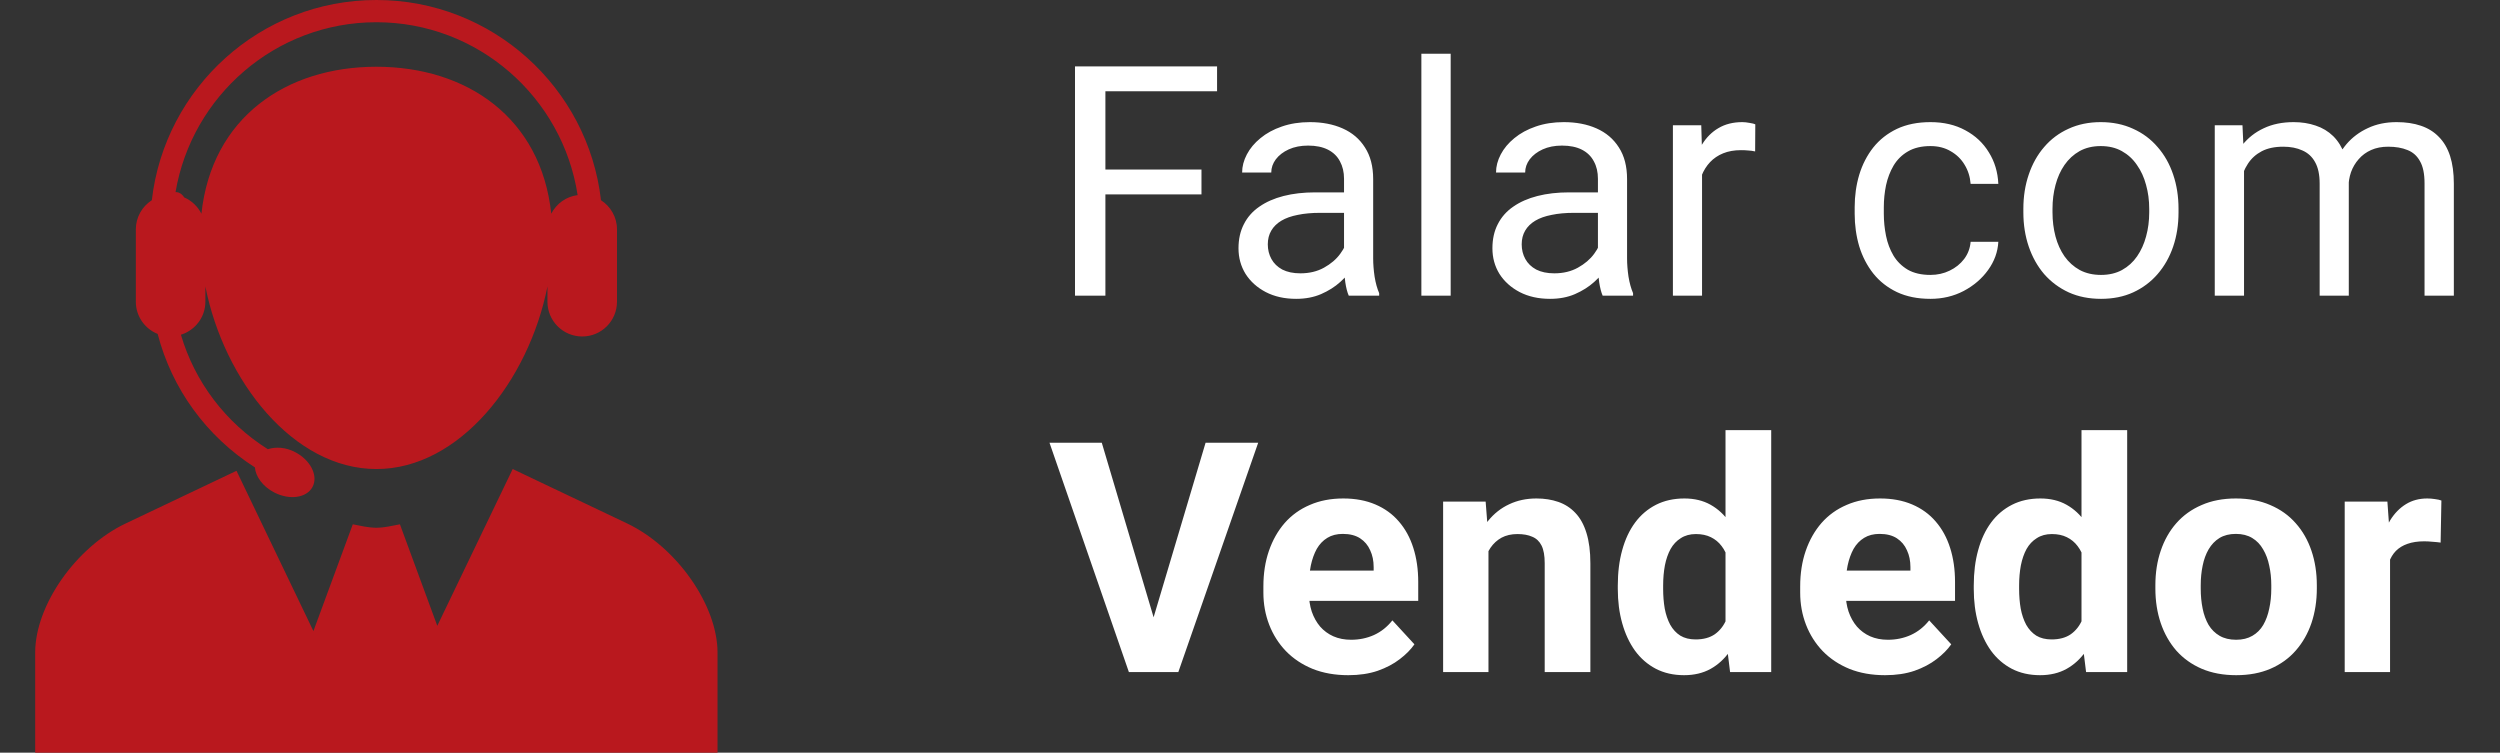
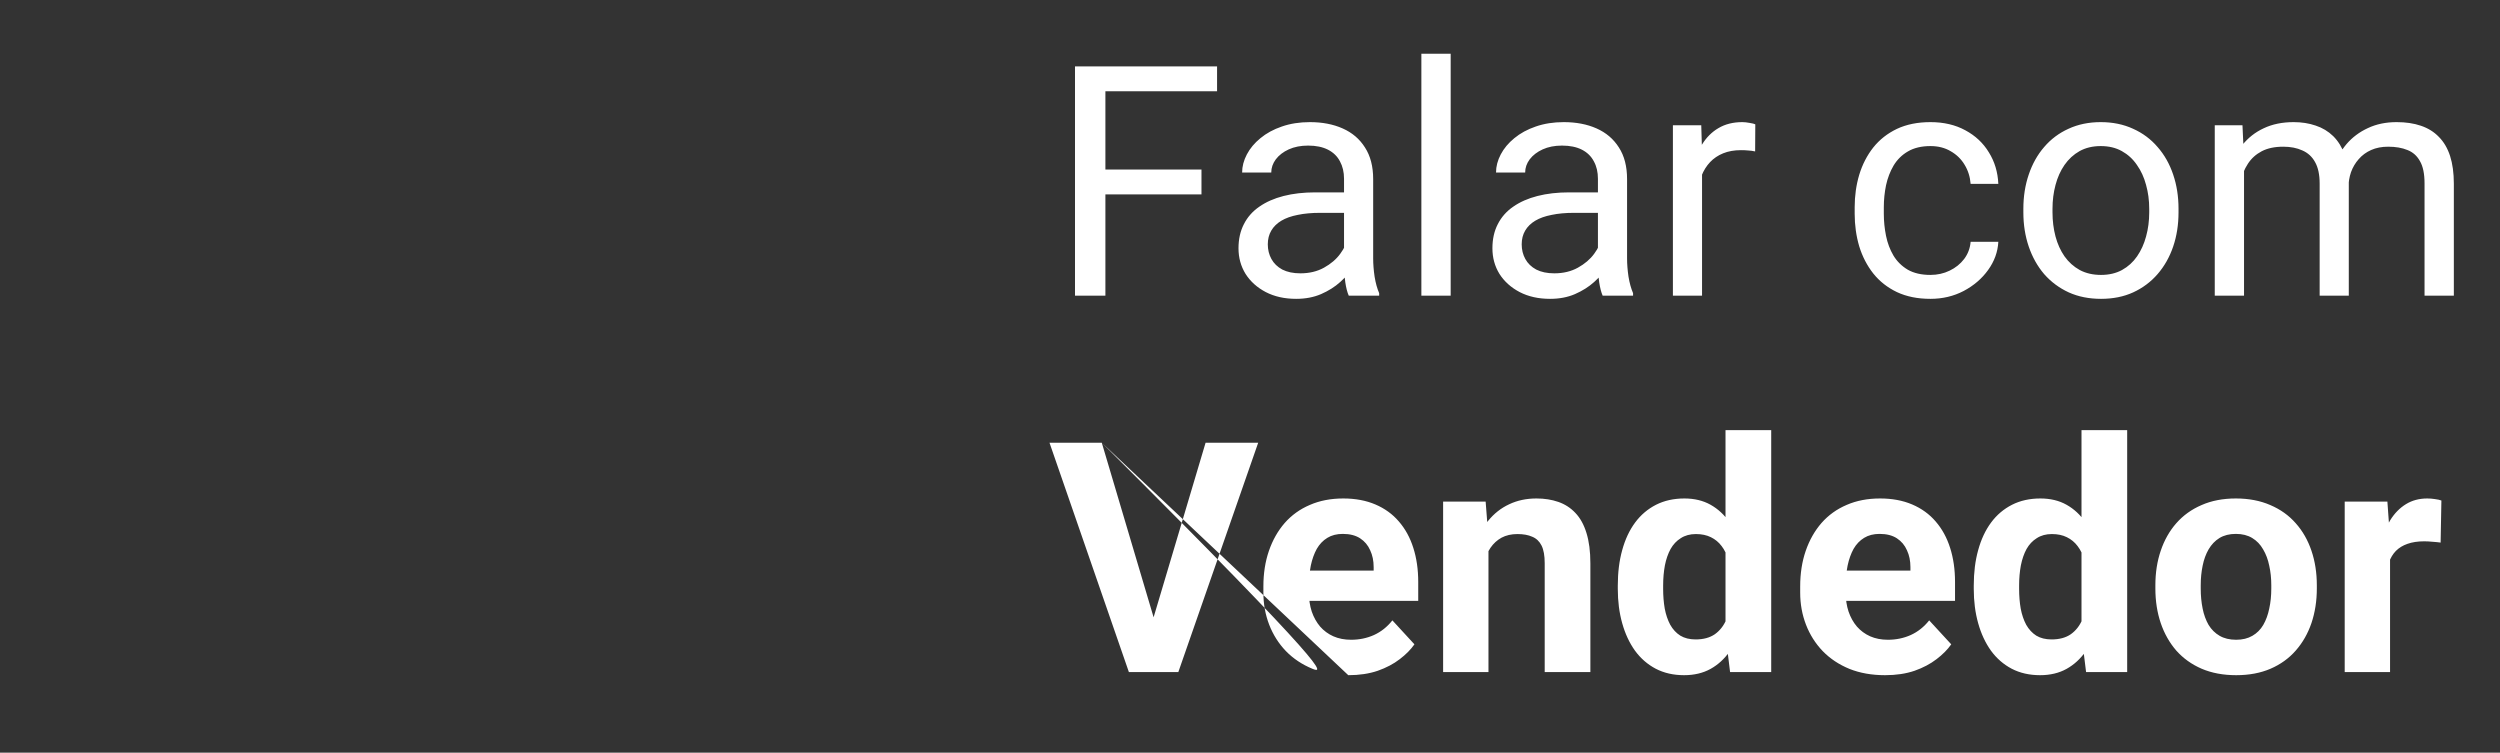
<svg xmlns="http://www.w3.org/2000/svg" width="93" height="28" viewBox="0 0 93 28" fill="none">
  <rect x="0" y="0" width="93" height="28" fill="#333333" stroke="none" />
-   <path d="M41.121 2.469V11H39.99V2.469H41.121ZM44.695 6.307V7.232H40.875V6.307H44.695ZM45.275 2.469V3.395H40.875V2.469H45.275ZM49.998 9.916V6.652C49.998 6.402 49.947 6.186 49.846 6.002C49.748 5.814 49.6 5.67 49.4 5.568C49.201 5.467 48.955 5.416 48.662 5.416C48.389 5.416 48.148 5.463 47.941 5.557C47.738 5.65 47.578 5.773 47.461 5.926C47.348 6.078 47.291 6.242 47.291 6.418H46.207C46.207 6.191 46.266 5.967 46.383 5.744C46.5 5.521 46.668 5.32 46.887 5.141C47.109 4.957 47.375 4.812 47.684 4.707C47.996 4.598 48.344 4.543 48.727 4.543C49.188 4.543 49.594 4.621 49.945 4.777C50.301 4.934 50.578 5.17 50.777 5.486C50.98 5.799 51.082 6.191 51.082 6.664V9.617C51.082 9.828 51.1 10.053 51.135 10.291C51.174 10.529 51.23 10.734 51.305 10.906V11H50.174C50.119 10.875 50.076 10.709 50.045 10.502C50.014 10.291 49.998 10.096 49.998 9.916ZM50.185 7.156L50.197 7.918H49.102C48.793 7.918 48.518 7.943 48.275 7.994C48.033 8.041 47.83 8.113 47.666 8.211C47.502 8.309 47.377 8.432 47.291 8.58C47.205 8.725 47.162 8.895 47.162 9.09C47.162 9.289 47.207 9.471 47.297 9.635C47.387 9.799 47.522 9.93 47.701 10.027C47.885 10.121 48.109 10.168 48.375 10.168C48.707 10.168 49 10.098 49.254 9.957C49.508 9.816 49.709 9.645 49.857 9.441C50.01 9.238 50.092 9.041 50.103 8.85L50.566 9.371C50.539 9.535 50.465 9.717 50.344 9.916C50.223 10.115 50.06 10.307 49.857 10.49C49.658 10.67 49.42 10.82 49.143 10.941C48.869 11.059 48.56 11.117 48.217 11.117C47.787 11.117 47.41 11.033 47.086 10.865C46.766 10.697 46.516 10.473 46.336 10.191C46.16 9.906 46.072 9.588 46.072 9.236C46.072 8.896 46.139 8.598 46.272 8.34C46.404 8.078 46.596 7.861 46.846 7.689C47.096 7.514 47.397 7.381 47.748 7.291C48.1 7.201 48.492 7.156 48.926 7.156H50.185ZM53.965 2V11H52.875V2H53.965ZM59.443 9.916V6.652C59.443 6.402 59.393 6.186 59.291 6.002C59.193 5.814 59.045 5.67 58.846 5.568C58.647 5.467 58.4 5.416 58.107 5.416C57.834 5.416 57.594 5.463 57.387 5.557C57.184 5.65 57.023 5.773 56.906 5.926C56.793 6.078 56.736 6.242 56.736 6.418H55.652C55.652 6.191 55.711 5.967 55.828 5.744C55.945 5.521 56.113 5.32 56.332 5.141C56.555 4.957 56.82 4.812 57.129 4.707C57.441 4.598 57.789 4.543 58.172 4.543C58.633 4.543 59.039 4.621 59.391 4.777C59.746 4.934 60.023 5.17 60.223 5.486C60.426 5.799 60.527 6.191 60.527 6.664V9.617C60.527 9.828 60.545 10.053 60.58 10.291C60.619 10.529 60.676 10.734 60.75 10.906V11H59.619C59.565 10.875 59.522 10.709 59.49 10.502C59.459 10.291 59.443 10.096 59.443 9.916ZM59.631 7.156L59.643 7.918H58.547C58.238 7.918 57.963 7.943 57.721 7.994C57.478 8.041 57.275 8.113 57.111 8.211C56.947 8.309 56.822 8.432 56.736 8.58C56.65 8.725 56.607 8.895 56.607 9.09C56.607 9.289 56.652 9.471 56.742 9.635C56.832 9.799 56.967 9.93 57.147 10.027C57.33 10.121 57.555 10.168 57.82 10.168C58.152 10.168 58.445 10.098 58.699 9.957C58.953 9.816 59.154 9.645 59.303 9.441C59.455 9.238 59.537 9.041 59.549 8.85L60.012 9.371C59.984 9.535 59.91 9.717 59.789 9.916C59.668 10.115 59.506 10.307 59.303 10.49C59.103 10.67 58.865 10.82 58.588 10.941C58.315 11.059 58.006 11.117 57.662 11.117C57.232 11.117 56.855 11.033 56.531 10.865C56.211 10.697 55.961 10.473 55.781 10.191C55.605 9.906 55.518 9.588 55.518 9.236C55.518 8.896 55.584 8.598 55.717 8.34C55.85 8.078 56.041 7.861 56.291 7.689C56.541 7.514 56.842 7.381 57.193 7.291C57.545 7.201 57.938 7.156 58.371 7.156H59.631ZM63.316 5.656V11H62.232V4.66H63.287L63.316 5.656ZM65.297 4.625L65.291 5.633C65.201 5.613 65.115 5.602 65.033 5.598C64.955 5.59 64.865 5.586 64.764 5.586C64.514 5.586 64.293 5.625 64.102 5.703C63.91 5.781 63.748 5.891 63.615 6.031C63.482 6.172 63.377 6.34 63.299 6.535C63.225 6.727 63.176 6.938 63.152 7.168L62.848 7.344C62.848 6.961 62.885 6.602 62.959 6.266C63.037 5.93 63.156 5.633 63.316 5.375C63.477 5.113 63.68 4.91 63.926 4.766C64.176 4.617 64.473 4.543 64.816 4.543C64.894 4.543 64.984 4.553 65.086 4.572C65.188 4.588 65.258 4.605 65.297 4.625ZM71.812 10.227C72.07 10.227 72.309 10.174 72.527 10.068C72.746 9.963 72.926 9.818 73.066 9.635C73.207 9.447 73.287 9.234 73.307 8.996H74.338C74.318 9.371 74.191 9.721 73.957 10.045C73.727 10.365 73.424 10.625 73.049 10.824C72.674 11.02 72.262 11.117 71.812 11.117C71.336 11.117 70.92 11.033 70.564 10.865C70.213 10.697 69.92 10.467 69.686 10.174C69.455 9.881 69.281 9.545 69.164 9.166C69.051 8.783 68.994 8.379 68.994 7.953V7.707C68.994 7.281 69.051 6.879 69.164 6.5C69.281 6.117 69.455 5.779 69.686 5.486C69.92 5.193 70.213 4.963 70.564 4.795C70.92 4.627 71.336 4.543 71.812 4.543C72.309 4.543 72.742 4.645 73.113 4.848C73.484 5.047 73.775 5.32 73.986 5.668C74.201 6.012 74.318 6.402 74.338 6.84H73.307C73.287 6.578 73.213 6.342 73.084 6.131C72.959 5.92 72.787 5.752 72.568 5.627C72.353 5.498 72.102 5.434 71.812 5.434C71.481 5.434 71.201 5.5 70.975 5.633C70.752 5.762 70.574 5.938 70.441 6.16C70.312 6.379 70.219 6.623 70.16 6.893C70.106 7.158 70.078 7.43 70.078 7.707V7.953C70.078 8.23 70.106 8.504 70.16 8.773C70.215 9.043 70.307 9.287 70.436 9.506C70.568 9.725 70.746 9.9 70.969 10.033C71.195 10.162 71.477 10.227 71.812 10.227ZM75.269 7.9V7.766C75.269 7.309 75.336 6.885 75.469 6.494C75.602 6.1 75.793 5.758 76.043 5.469C76.293 5.176 76.596 4.949 76.951 4.789C77.307 4.625 77.705 4.543 78.147 4.543C78.592 4.543 78.992 4.625 79.348 4.789C79.707 4.949 80.012 5.176 80.262 5.469C80.516 5.758 80.709 6.1 80.842 6.494C80.975 6.885 81.041 7.309 81.041 7.766V7.9C81.041 8.357 80.975 8.781 80.842 9.172C80.709 9.562 80.516 9.904 80.262 10.197C80.012 10.486 79.709 10.713 79.353 10.877C79.002 11.037 78.603 11.117 78.158 11.117C77.713 11.117 77.312 11.037 76.957 10.877C76.602 10.713 76.297 10.486 76.043 10.197C75.793 9.904 75.602 9.562 75.469 9.172C75.336 8.781 75.269 8.357 75.269 7.9ZM76.353 7.766V7.9C76.353 8.217 76.391 8.516 76.465 8.797C76.539 9.074 76.65 9.32 76.799 9.535C76.951 9.75 77.141 9.92 77.367 10.045C77.594 10.166 77.857 10.227 78.158 10.227C78.455 10.227 78.715 10.166 78.938 10.045C79.164 9.92 79.352 9.75 79.5 9.535C79.648 9.32 79.76 9.074 79.834 8.797C79.912 8.516 79.951 8.217 79.951 7.9V7.766C79.951 7.453 79.912 7.158 79.834 6.881C79.76 6.6 79.647 6.352 79.494 6.137C79.346 5.918 79.158 5.746 78.932 5.621C78.709 5.496 78.447 5.434 78.147 5.434C77.85 5.434 77.588 5.496 77.361 5.621C77.139 5.746 76.951 5.918 76.799 6.137C76.65 6.352 76.539 6.6 76.465 6.881C76.391 7.158 76.353 7.453 76.353 7.766ZM83.478 5.92V11H82.389V4.66H83.42L83.478 5.92ZM83.256 7.59L82.752 7.572C82.756 7.139 82.812 6.738 82.922 6.371C83.031 6 83.193 5.678 83.408 5.404C83.623 5.131 83.891 4.92 84.211 4.771C84.531 4.619 84.902 4.543 85.324 4.543C85.621 4.543 85.894 4.586 86.144 4.672C86.394 4.754 86.611 4.885 86.795 5.064C86.978 5.244 87.121 5.475 87.223 5.756C87.324 6.037 87.375 6.377 87.375 6.775V11H86.291V6.828C86.291 6.496 86.234 6.23 86.121 6.031C86.012 5.832 85.856 5.688 85.652 5.598C85.449 5.504 85.211 5.457 84.938 5.457C84.617 5.457 84.35 5.514 84.135 5.627C83.92 5.74 83.748 5.896 83.619 6.096C83.49 6.295 83.397 6.523 83.338 6.781C83.283 7.035 83.256 7.305 83.256 7.59ZM87.363 6.992L86.637 7.215C86.641 6.867 86.697 6.533 86.807 6.213C86.92 5.893 87.082 5.607 87.293 5.357C87.508 5.107 87.772 4.91 88.084 4.766C88.397 4.617 88.754 4.543 89.156 4.543C89.496 4.543 89.797 4.588 90.059 4.678C90.324 4.768 90.547 4.906 90.727 5.094C90.91 5.277 91.049 5.514 91.143 5.803C91.236 6.092 91.283 6.436 91.283 6.834V11H90.193V6.822C90.193 6.467 90.137 6.191 90.023 5.996C89.914 5.797 89.758 5.658 89.555 5.58C89.356 5.498 89.117 5.457 88.84 5.457C88.602 5.457 88.391 5.498 88.207 5.58C88.023 5.662 87.869 5.775 87.744 5.92C87.619 6.061 87.523 6.223 87.457 6.406C87.394 6.59 87.363 6.785 87.363 6.992ZM42.838 23.219L44.848 16.469H46.805L43.834 25H42.545L42.838 23.219ZM40.986 16.469L42.99 23.219L43.295 25H41.994L39.041 16.469H40.986ZM50.156 25.117C49.664 25.117 49.223 25.039 48.832 24.883C48.441 24.723 48.109 24.502 47.836 24.221C47.566 23.939 47.359 23.613 47.215 23.242C47.07 22.867 46.998 22.469 46.998 22.047V21.812C46.998 21.332 47.066 20.893 47.203 20.494C47.34 20.096 47.535 19.75 47.789 19.457C48.047 19.164 48.359 18.939 48.727 18.783C49.094 18.623 49.508 18.543 49.969 18.543C50.418 18.543 50.816 18.617 51.164 18.766C51.512 18.914 51.803 19.125 52.037 19.398C52.275 19.672 52.455 20 52.576 20.383C52.697 20.762 52.758 21.184 52.758 21.648V22.352H47.719V21.227H51.1V21.098C51.1 20.863 51.057 20.654 50.971 20.471C50.889 20.283 50.764 20.135 50.596 20.025C50.428 19.916 50.213 19.861 49.951 19.861C49.728 19.861 49.537 19.91 49.377 20.008C49.217 20.105 49.086 20.242 48.984 20.418C48.887 20.594 48.812 20.801 48.762 21.039C48.715 21.273 48.691 21.531 48.691 21.812V22.047C48.691 22.301 48.727 22.535 48.797 22.75C48.871 22.965 48.975 23.15 49.107 23.307C49.244 23.463 49.408 23.584 49.6 23.67C49.795 23.756 50.016 23.799 50.262 23.799C50.566 23.799 50.85 23.74 51.111 23.623C51.377 23.502 51.605 23.32 51.797 23.078L52.617 23.969C52.484 24.16 52.303 24.344 52.072 24.52C51.846 24.695 51.572 24.84 51.252 24.953C50.932 25.062 50.566 25.117 50.156 25.117ZM55.371 20.014V25H53.684V18.66H55.266L55.371 20.014ZM55.125 21.607H54.668C54.668 21.139 54.728 20.717 54.85 20.342C54.971 19.963 55.141 19.641 55.359 19.375C55.578 19.105 55.838 18.9 56.139 18.76C56.443 18.615 56.783 18.543 57.158 18.543C57.455 18.543 57.727 18.586 57.973 18.672C58.219 18.758 58.43 18.895 58.605 19.082C58.785 19.27 58.922 19.518 59.016 19.826C59.113 20.135 59.162 20.512 59.162 20.957V25H57.463V20.951C57.463 20.67 57.424 20.451 57.346 20.295C57.268 20.139 57.152 20.029 57 19.967C56.852 19.9 56.668 19.867 56.449 19.867C56.223 19.867 56.025 19.912 55.857 20.002C55.693 20.092 55.557 20.217 55.447 20.377C55.342 20.533 55.262 20.717 55.207 20.928C55.152 21.139 55.125 21.365 55.125 21.607ZM64.189 23.617V16H65.889V25H64.359L64.189 23.617ZM60.182 21.906V21.783C60.182 21.299 60.236 20.859 60.346 20.465C60.455 20.066 60.615 19.725 60.826 19.439C61.037 19.154 61.297 18.934 61.605 18.777C61.914 18.621 62.266 18.543 62.66 18.543C63.031 18.543 63.355 18.621 63.633 18.777C63.914 18.934 64.152 19.156 64.348 19.445C64.547 19.73 64.707 20.068 64.828 20.459C64.949 20.846 65.037 21.27 65.092 21.73V22C65.037 22.441 64.949 22.852 64.828 23.23C64.707 23.609 64.547 23.941 64.348 24.227C64.152 24.508 63.914 24.727 63.633 24.883C63.352 25.039 63.023 25.117 62.648 25.117C62.254 25.117 61.902 25.037 61.594 24.877C61.289 24.717 61.031 24.492 60.82 24.203C60.613 23.914 60.455 23.574 60.346 23.184C60.236 22.793 60.182 22.367 60.182 21.906ZM61.869 21.783V21.906C61.869 22.168 61.889 22.412 61.928 22.639C61.971 22.865 62.039 23.066 62.133 23.242C62.23 23.414 62.355 23.549 62.508 23.646C62.664 23.74 62.853 23.787 63.076 23.787C63.365 23.787 63.603 23.723 63.791 23.594C63.978 23.461 64.121 23.279 64.219 23.049C64.32 22.818 64.379 22.553 64.394 22.252V21.484C64.383 21.238 64.348 21.018 64.289 20.822C64.234 20.623 64.152 20.453 64.043 20.312C63.938 20.172 63.805 20.062 63.645 19.984C63.488 19.906 63.303 19.867 63.088 19.867C62.869 19.867 62.682 19.918 62.525 20.02C62.369 20.117 62.242 20.252 62.145 20.424C62.051 20.596 61.98 20.799 61.934 21.033C61.891 21.264 61.869 21.514 61.869 21.783ZM70.125 25.117C69.633 25.117 69.191 25.039 68.801 24.883C68.41 24.723 68.078 24.502 67.805 24.221C67.535 23.939 67.328 23.613 67.184 23.242C67.039 22.867 66.967 22.469 66.967 22.047V21.812C66.967 21.332 67.035 20.893 67.172 20.494C67.309 20.096 67.504 19.75 67.758 19.457C68.016 19.164 68.328 18.939 68.695 18.783C69.062 18.623 69.477 18.543 69.938 18.543C70.387 18.543 70.785 18.617 71.133 18.766C71.481 18.914 71.772 19.125 72.006 19.398C72.244 19.672 72.424 20 72.545 20.383C72.666 20.762 72.727 21.184 72.727 21.648V22.352H67.688V21.227H71.068V21.098C71.068 20.863 71.025 20.654 70.939 20.471C70.857 20.283 70.732 20.135 70.564 20.025C70.397 19.916 70.182 19.861 69.92 19.861C69.697 19.861 69.506 19.91 69.346 20.008C69.186 20.105 69.055 20.242 68.953 20.418C68.856 20.594 68.781 20.801 68.731 21.039C68.684 21.273 68.66 21.531 68.66 21.812V22.047C68.66 22.301 68.695 22.535 68.766 22.75C68.84 22.965 68.943 23.15 69.076 23.307C69.213 23.463 69.377 23.584 69.568 23.67C69.764 23.756 69.984 23.799 70.231 23.799C70.535 23.799 70.818 23.74 71.08 23.623C71.346 23.502 71.574 23.32 71.766 23.078L72.586 23.969C72.453 24.16 72.272 24.344 72.041 24.52C71.814 24.695 71.541 24.84 71.221 24.953C70.9 25.062 70.535 25.117 70.125 25.117ZM77.432 23.617V16H79.131V25H77.602L77.432 23.617ZM73.424 21.906V21.783C73.424 21.299 73.478 20.859 73.588 20.465C73.697 20.066 73.857 19.725 74.068 19.439C74.279 19.154 74.539 18.934 74.848 18.777C75.156 18.621 75.508 18.543 75.902 18.543C76.273 18.543 76.598 18.621 76.875 18.777C77.156 18.934 77.394 19.156 77.59 19.445C77.789 19.73 77.949 20.068 78.07 20.459C78.191 20.846 78.279 21.27 78.334 21.73V22C78.279 22.441 78.191 22.852 78.07 23.23C77.949 23.609 77.789 23.941 77.59 24.227C77.394 24.508 77.156 24.727 76.875 24.883C76.594 25.039 76.266 25.117 75.891 25.117C75.496 25.117 75.144 25.037 74.836 24.877C74.531 24.717 74.273 24.492 74.062 24.203C73.856 23.914 73.697 23.574 73.588 23.184C73.478 22.793 73.424 22.367 73.424 21.906ZM75.111 21.783V21.906C75.111 22.168 75.131 22.412 75.17 22.639C75.213 22.865 75.281 23.066 75.375 23.242C75.473 23.414 75.598 23.549 75.75 23.646C75.906 23.74 76.096 23.787 76.318 23.787C76.607 23.787 76.846 23.723 77.033 23.594C77.221 23.461 77.363 23.279 77.461 23.049C77.562 22.818 77.621 22.553 77.637 22.252V21.484C77.625 21.238 77.59 21.018 77.531 20.822C77.477 20.623 77.394 20.453 77.285 20.312C77.18 20.172 77.047 20.062 76.887 19.984C76.731 19.906 76.545 19.867 76.33 19.867C76.111 19.867 75.924 19.918 75.768 20.02C75.611 20.117 75.484 20.252 75.387 20.424C75.293 20.596 75.223 20.799 75.176 21.033C75.133 21.264 75.111 21.514 75.111 21.783ZM80.18 21.895V21.771C80.18 21.307 80.246 20.879 80.379 20.488C80.512 20.094 80.705 19.752 80.959 19.463C81.213 19.174 81.525 18.949 81.897 18.789C82.268 18.625 82.693 18.543 83.174 18.543C83.654 18.543 84.082 18.625 84.457 18.789C84.832 18.949 85.147 19.174 85.4 19.463C85.658 19.752 85.853 20.094 85.986 20.488C86.119 20.879 86.186 21.307 86.186 21.771V21.895C86.186 22.355 86.119 22.783 85.986 23.178C85.853 23.568 85.658 23.91 85.4 24.203C85.147 24.492 84.834 24.717 84.463 24.877C84.092 25.037 83.666 25.117 83.186 25.117C82.705 25.117 82.277 25.037 81.902 24.877C81.531 24.717 81.217 24.492 80.959 24.203C80.705 23.91 80.512 23.568 80.379 23.178C80.246 22.783 80.18 22.355 80.18 21.895ZM81.867 21.771V21.895C81.867 22.16 81.891 22.408 81.938 22.639C81.984 22.869 82.059 23.072 82.16 23.248C82.266 23.42 82.402 23.555 82.57 23.652C82.738 23.75 82.943 23.799 83.186 23.799C83.42 23.799 83.621 23.75 83.789 23.652C83.957 23.555 84.092 23.42 84.193 23.248C84.295 23.072 84.369 22.869 84.416 22.639C84.467 22.408 84.492 22.16 84.492 21.895V21.771C84.492 21.514 84.467 21.271 84.416 21.045C84.369 20.814 84.293 20.611 84.188 20.436C84.086 20.256 83.951 20.115 83.783 20.014C83.615 19.912 83.412 19.861 83.174 19.861C82.936 19.861 82.732 19.912 82.564 20.014C82.4 20.115 82.266 20.256 82.16 20.436C82.059 20.611 81.984 20.814 81.938 21.045C81.891 21.271 81.867 21.514 81.867 21.771ZM88.91 20.043V25H87.223V18.66H88.811L88.91 20.043ZM90.82 18.619L90.791 20.184C90.709 20.172 90.609 20.162 90.492 20.154C90.379 20.143 90.275 20.137 90.182 20.137C89.943 20.137 89.736 20.168 89.561 20.23C89.389 20.289 89.244 20.377 89.127 20.494C89.014 20.611 88.928 20.754 88.869 20.922C88.814 21.09 88.783 21.281 88.775 21.496L88.436 21.391C88.436 20.98 88.477 20.604 88.559 20.26C88.641 19.912 88.76 19.609 88.916 19.352C89.076 19.094 89.272 18.895 89.502 18.754C89.732 18.613 89.996 18.543 90.293 18.543C90.387 18.543 90.482 18.551 90.58 18.566C90.678 18.578 90.758 18.596 90.82 18.619Z" fill="white" />
-   <path d="M26.692 24.276V28H1.309V24.275C1.309 22.517 2.825 20.352 4.677 19.472L8.798 17.514L11.659 23.476L13.124 19.504C13.413 19.559 13.699 19.632 14 19.632C14.301 19.632 14.587 19.559 14.877 19.504L16.267 23.28L19.072 17.448L23.326 19.471C25.176 20.351 26.692 22.516 26.692 24.276ZM5.053 11.223V8.534C5.053 8.078 5.29 7.678 5.648 7.448C6.129 3.262 9.689 0 14.002 0C18.314 0 21.875 3.262 22.357 7.448C22.715 7.678 22.952 8.078 22.952 8.534V11.223C22.952 11.938 22.374 12.517 21.659 12.517C20.944 12.517 20.365 11.938 20.365 11.223V10.658C19.665 14.18 17.087 17.448 14.003 17.448C10.918 17.448 8.34 14.18 7.64 10.658V11.223C7.64 11.803 7.256 12.288 6.73 12.452C7.245 14.204 8.387 15.718 9.964 16.711C10.255 16.615 10.623 16.633 10.98 16.819C11.552 17.117 11.844 17.696 11.628 18.11C11.412 18.523 10.773 18.616 10.197 18.317C9.776 18.098 9.51 17.73 9.482 17.386C7.675 16.23 6.394 14.462 5.865 12.422C5.39 12.232 5.053 11.768 5.053 11.223ZM6.53 7.146C6.569 7.149 6.606 7.149 6.643 7.163C6.737 7.198 6.804 7.265 6.852 7.344C7.132 7.463 7.356 7.681 7.493 7.95C7.875 4.375 10.639 2.483 14 2.483C17.362 2.483 20.126 4.375 20.507 7.95C20.697 7.579 21.057 7.313 21.488 7.258C20.929 3.622 17.789 0.827 14 0.827C10.251 0.828 7.136 3.566 6.53 7.146Z" fill="#B9181E" />
+   <path d="M41.121 2.469V11H39.99V2.469H41.121ZM44.695 6.307V7.232H40.875V6.307H44.695ZM45.275 2.469V3.395H40.875V2.469H45.275ZM49.998 9.916V6.652C49.998 6.402 49.947 6.186 49.846 6.002C49.748 5.814 49.6 5.67 49.4 5.568C49.201 5.467 48.955 5.416 48.662 5.416C48.389 5.416 48.148 5.463 47.941 5.557C47.738 5.65 47.578 5.773 47.461 5.926C47.348 6.078 47.291 6.242 47.291 6.418H46.207C46.207 6.191 46.266 5.967 46.383 5.744C46.5 5.521 46.668 5.32 46.887 5.141C47.109 4.957 47.375 4.812 47.684 4.707C47.996 4.598 48.344 4.543 48.727 4.543C49.188 4.543 49.594 4.621 49.945 4.777C50.301 4.934 50.578 5.17 50.777 5.486C50.98 5.799 51.082 6.191 51.082 6.664V9.617C51.082 9.828 51.1 10.053 51.135 10.291C51.174 10.529 51.23 10.734 51.305 10.906V11H50.174C50.119 10.875 50.076 10.709 50.045 10.502C50.014 10.291 49.998 10.096 49.998 9.916ZM50.185 7.156L50.197 7.918H49.102C48.793 7.918 48.518 7.943 48.275 7.994C48.033 8.041 47.83 8.113 47.666 8.211C47.502 8.309 47.377 8.432 47.291 8.58C47.205 8.725 47.162 8.895 47.162 9.09C47.162 9.289 47.207 9.471 47.297 9.635C47.387 9.799 47.522 9.93 47.701 10.027C47.885 10.121 48.109 10.168 48.375 10.168C48.707 10.168 49 10.098 49.254 9.957C49.508 9.816 49.709 9.645 49.857 9.441C50.01 9.238 50.092 9.041 50.103 8.85L50.566 9.371C50.539 9.535 50.465 9.717 50.344 9.916C50.223 10.115 50.06 10.307 49.857 10.49C49.658 10.67 49.42 10.82 49.143 10.941C48.869 11.059 48.56 11.117 48.217 11.117C47.787 11.117 47.41 11.033 47.086 10.865C46.766 10.697 46.516 10.473 46.336 10.191C46.16 9.906 46.072 9.588 46.072 9.236C46.072 8.896 46.139 8.598 46.272 8.34C46.404 8.078 46.596 7.861 46.846 7.689C47.096 7.514 47.397 7.381 47.748 7.291C48.1 7.201 48.492 7.156 48.926 7.156H50.185ZM53.965 2V11H52.875V2H53.965ZM59.443 9.916V6.652C59.443 6.402 59.393 6.186 59.291 6.002C59.193 5.814 59.045 5.67 58.846 5.568C58.647 5.467 58.4 5.416 58.107 5.416C57.834 5.416 57.594 5.463 57.387 5.557C57.184 5.65 57.023 5.773 56.906 5.926C56.793 6.078 56.736 6.242 56.736 6.418H55.652C55.652 6.191 55.711 5.967 55.828 5.744C55.945 5.521 56.113 5.32 56.332 5.141C56.555 4.957 56.82 4.812 57.129 4.707C57.441 4.598 57.789 4.543 58.172 4.543C58.633 4.543 59.039 4.621 59.391 4.777C59.746 4.934 60.023 5.17 60.223 5.486C60.426 5.799 60.527 6.191 60.527 6.664V9.617C60.527 9.828 60.545 10.053 60.58 10.291C60.619 10.529 60.676 10.734 60.75 10.906V11H59.619C59.565 10.875 59.522 10.709 59.49 10.502C59.459 10.291 59.443 10.096 59.443 9.916ZM59.631 7.156L59.643 7.918H58.547C58.238 7.918 57.963 7.943 57.721 7.994C57.478 8.041 57.275 8.113 57.111 8.211C56.947 8.309 56.822 8.432 56.736 8.58C56.65 8.725 56.607 8.895 56.607 9.09C56.607 9.289 56.652 9.471 56.742 9.635C56.832 9.799 56.967 9.93 57.147 10.027C57.33 10.121 57.555 10.168 57.82 10.168C58.152 10.168 58.445 10.098 58.699 9.957C58.953 9.816 59.154 9.645 59.303 9.441C59.455 9.238 59.537 9.041 59.549 8.85L60.012 9.371C59.984 9.535 59.91 9.717 59.789 9.916C59.668 10.115 59.506 10.307 59.303 10.49C59.103 10.67 58.865 10.82 58.588 10.941C58.315 11.059 58.006 11.117 57.662 11.117C57.232 11.117 56.855 11.033 56.531 10.865C56.211 10.697 55.961 10.473 55.781 10.191C55.605 9.906 55.518 9.588 55.518 9.236C55.518 8.896 55.584 8.598 55.717 8.34C55.85 8.078 56.041 7.861 56.291 7.689C56.541 7.514 56.842 7.381 57.193 7.291C57.545 7.201 57.938 7.156 58.371 7.156H59.631ZM63.316 5.656V11H62.232V4.66H63.287L63.316 5.656ZM65.297 4.625L65.291 5.633C65.201 5.613 65.115 5.602 65.033 5.598C64.955 5.59 64.865 5.586 64.764 5.586C64.514 5.586 64.293 5.625 64.102 5.703C63.91 5.781 63.748 5.891 63.615 6.031C63.482 6.172 63.377 6.34 63.299 6.535C63.225 6.727 63.176 6.938 63.152 7.168L62.848 7.344C62.848 6.961 62.885 6.602 62.959 6.266C63.037 5.93 63.156 5.633 63.316 5.375C63.477 5.113 63.68 4.91 63.926 4.766C64.176 4.617 64.473 4.543 64.816 4.543C64.894 4.543 64.984 4.553 65.086 4.572C65.188 4.588 65.258 4.605 65.297 4.625ZM71.812 10.227C72.07 10.227 72.309 10.174 72.527 10.068C72.746 9.963 72.926 9.818 73.066 9.635C73.207 9.447 73.287 9.234 73.307 8.996H74.338C74.318 9.371 74.191 9.721 73.957 10.045C73.727 10.365 73.424 10.625 73.049 10.824C72.674 11.02 72.262 11.117 71.812 11.117C71.336 11.117 70.92 11.033 70.564 10.865C70.213 10.697 69.92 10.467 69.686 10.174C69.455 9.881 69.281 9.545 69.164 9.166C69.051 8.783 68.994 8.379 68.994 7.953V7.707C68.994 7.281 69.051 6.879 69.164 6.5C69.281 6.117 69.455 5.779 69.686 5.486C69.92 5.193 70.213 4.963 70.564 4.795C70.92 4.627 71.336 4.543 71.812 4.543C72.309 4.543 72.742 4.645 73.113 4.848C73.484 5.047 73.775 5.32 73.986 5.668C74.201 6.012 74.318 6.402 74.338 6.84H73.307C73.287 6.578 73.213 6.342 73.084 6.131C72.959 5.92 72.787 5.752 72.568 5.627C72.353 5.498 72.102 5.434 71.812 5.434C71.481 5.434 71.201 5.5 70.975 5.633C70.752 5.762 70.574 5.938 70.441 6.16C70.312 6.379 70.219 6.623 70.16 6.893C70.106 7.158 70.078 7.43 70.078 7.707V7.953C70.078 8.23 70.106 8.504 70.16 8.773C70.215 9.043 70.307 9.287 70.436 9.506C70.568 9.725 70.746 9.9 70.969 10.033C71.195 10.162 71.477 10.227 71.812 10.227ZM75.269 7.9V7.766C75.269 7.309 75.336 6.885 75.469 6.494C75.602 6.1 75.793 5.758 76.043 5.469C76.293 5.176 76.596 4.949 76.951 4.789C77.307 4.625 77.705 4.543 78.147 4.543C78.592 4.543 78.992 4.625 79.348 4.789C79.707 4.949 80.012 5.176 80.262 5.469C80.516 5.758 80.709 6.1 80.842 6.494C80.975 6.885 81.041 7.309 81.041 7.766V7.9C81.041 8.357 80.975 8.781 80.842 9.172C80.709 9.562 80.516 9.904 80.262 10.197C80.012 10.486 79.709 10.713 79.353 10.877C79.002 11.037 78.603 11.117 78.158 11.117C77.713 11.117 77.312 11.037 76.957 10.877C76.602 10.713 76.297 10.486 76.043 10.197C75.793 9.904 75.602 9.562 75.469 9.172C75.336 8.781 75.269 8.357 75.269 7.9ZM76.353 7.766V7.9C76.353 8.217 76.391 8.516 76.465 8.797C76.539 9.074 76.65 9.32 76.799 9.535C76.951 9.75 77.141 9.92 77.367 10.045C77.594 10.166 77.857 10.227 78.158 10.227C78.455 10.227 78.715 10.166 78.938 10.045C79.164 9.92 79.352 9.75 79.5 9.535C79.648 9.32 79.76 9.074 79.834 8.797C79.912 8.516 79.951 8.217 79.951 7.9V7.766C79.951 7.453 79.912 7.158 79.834 6.881C79.76 6.6 79.647 6.352 79.494 6.137C79.346 5.918 79.158 5.746 78.932 5.621C78.709 5.496 78.447 5.434 78.147 5.434C77.85 5.434 77.588 5.496 77.361 5.621C77.139 5.746 76.951 5.918 76.799 6.137C76.65 6.352 76.539 6.6 76.465 6.881C76.391 7.158 76.353 7.453 76.353 7.766ZM83.478 5.92V11H82.389V4.66H83.42L83.478 5.92ZM83.256 7.59L82.752 7.572C82.756 7.139 82.812 6.738 82.922 6.371C83.031 6 83.193 5.678 83.408 5.404C83.623 5.131 83.891 4.92 84.211 4.771C84.531 4.619 84.902 4.543 85.324 4.543C85.621 4.543 85.894 4.586 86.144 4.672C86.394 4.754 86.611 4.885 86.795 5.064C86.978 5.244 87.121 5.475 87.223 5.756C87.324 6.037 87.375 6.377 87.375 6.775V11H86.291V6.828C86.291 6.496 86.234 6.23 86.121 6.031C86.012 5.832 85.856 5.688 85.652 5.598C85.449 5.504 85.211 5.457 84.938 5.457C84.617 5.457 84.35 5.514 84.135 5.627C83.92 5.74 83.748 5.896 83.619 6.096C83.49 6.295 83.397 6.523 83.338 6.781C83.283 7.035 83.256 7.305 83.256 7.59ZM87.363 6.992L86.637 7.215C86.641 6.867 86.697 6.533 86.807 6.213C86.92 5.893 87.082 5.607 87.293 5.357C87.508 5.107 87.772 4.91 88.084 4.766C88.397 4.617 88.754 4.543 89.156 4.543C89.496 4.543 89.797 4.588 90.059 4.678C90.324 4.768 90.547 4.906 90.727 5.094C90.91 5.277 91.049 5.514 91.143 5.803C91.236 6.092 91.283 6.436 91.283 6.834V11H90.193V6.822C90.193 6.467 90.137 6.191 90.023 5.996C89.914 5.797 89.758 5.658 89.555 5.58C89.356 5.498 89.117 5.457 88.84 5.457C88.602 5.457 88.391 5.498 88.207 5.58C88.023 5.662 87.869 5.775 87.744 5.92C87.619 6.061 87.523 6.223 87.457 6.406C87.394 6.59 87.363 6.785 87.363 6.992ZM42.838 23.219L44.848 16.469H46.805L43.834 25H42.545L42.838 23.219ZM40.986 16.469L42.99 23.219L43.295 25H41.994L39.041 16.469H40.986ZC49.664 25.117 49.223 25.039 48.832 24.883C48.441 24.723 48.109 24.502 47.836 24.221C47.566 23.939 47.359 23.613 47.215 23.242C47.07 22.867 46.998 22.469 46.998 22.047V21.812C46.998 21.332 47.066 20.893 47.203 20.494C47.34 20.096 47.535 19.75 47.789 19.457C48.047 19.164 48.359 18.939 48.727 18.783C49.094 18.623 49.508 18.543 49.969 18.543C50.418 18.543 50.816 18.617 51.164 18.766C51.512 18.914 51.803 19.125 52.037 19.398C52.275 19.672 52.455 20 52.576 20.383C52.697 20.762 52.758 21.184 52.758 21.648V22.352H47.719V21.227H51.1V21.098C51.1 20.863 51.057 20.654 50.971 20.471C50.889 20.283 50.764 20.135 50.596 20.025C50.428 19.916 50.213 19.861 49.951 19.861C49.728 19.861 49.537 19.91 49.377 20.008C49.217 20.105 49.086 20.242 48.984 20.418C48.887 20.594 48.812 20.801 48.762 21.039C48.715 21.273 48.691 21.531 48.691 21.812V22.047C48.691 22.301 48.727 22.535 48.797 22.75C48.871 22.965 48.975 23.15 49.107 23.307C49.244 23.463 49.408 23.584 49.6 23.67C49.795 23.756 50.016 23.799 50.262 23.799C50.566 23.799 50.85 23.74 51.111 23.623C51.377 23.502 51.605 23.32 51.797 23.078L52.617 23.969C52.484 24.16 52.303 24.344 52.072 24.52C51.846 24.695 51.572 24.84 51.252 24.953C50.932 25.062 50.566 25.117 50.156 25.117ZM55.371 20.014V25H53.684V18.66H55.266L55.371 20.014ZM55.125 21.607H54.668C54.668 21.139 54.728 20.717 54.85 20.342C54.971 19.963 55.141 19.641 55.359 19.375C55.578 19.105 55.838 18.9 56.139 18.76C56.443 18.615 56.783 18.543 57.158 18.543C57.455 18.543 57.727 18.586 57.973 18.672C58.219 18.758 58.43 18.895 58.605 19.082C58.785 19.27 58.922 19.518 59.016 19.826C59.113 20.135 59.162 20.512 59.162 20.957V25H57.463V20.951C57.463 20.67 57.424 20.451 57.346 20.295C57.268 20.139 57.152 20.029 57 19.967C56.852 19.9 56.668 19.867 56.449 19.867C56.223 19.867 56.025 19.912 55.857 20.002C55.693 20.092 55.557 20.217 55.447 20.377C55.342 20.533 55.262 20.717 55.207 20.928C55.152 21.139 55.125 21.365 55.125 21.607ZM64.189 23.617V16H65.889V25H64.359L64.189 23.617ZM60.182 21.906V21.783C60.182 21.299 60.236 20.859 60.346 20.465C60.455 20.066 60.615 19.725 60.826 19.439C61.037 19.154 61.297 18.934 61.605 18.777C61.914 18.621 62.266 18.543 62.66 18.543C63.031 18.543 63.355 18.621 63.633 18.777C63.914 18.934 64.152 19.156 64.348 19.445C64.547 19.73 64.707 20.068 64.828 20.459C64.949 20.846 65.037 21.27 65.092 21.73V22C65.037 22.441 64.949 22.852 64.828 23.23C64.707 23.609 64.547 23.941 64.348 24.227C64.152 24.508 63.914 24.727 63.633 24.883C63.352 25.039 63.023 25.117 62.648 25.117C62.254 25.117 61.902 25.037 61.594 24.877C61.289 24.717 61.031 24.492 60.82 24.203C60.613 23.914 60.455 23.574 60.346 23.184C60.236 22.793 60.182 22.367 60.182 21.906ZM61.869 21.783V21.906C61.869 22.168 61.889 22.412 61.928 22.639C61.971 22.865 62.039 23.066 62.133 23.242C62.23 23.414 62.355 23.549 62.508 23.646C62.664 23.74 62.853 23.787 63.076 23.787C63.365 23.787 63.603 23.723 63.791 23.594C63.978 23.461 64.121 23.279 64.219 23.049C64.32 22.818 64.379 22.553 64.394 22.252V21.484C64.383 21.238 64.348 21.018 64.289 20.822C64.234 20.623 64.152 20.453 64.043 20.312C63.938 20.172 63.805 20.062 63.645 19.984C63.488 19.906 63.303 19.867 63.088 19.867C62.869 19.867 62.682 19.918 62.525 20.02C62.369 20.117 62.242 20.252 62.145 20.424C62.051 20.596 61.98 20.799 61.934 21.033C61.891 21.264 61.869 21.514 61.869 21.783ZM70.125 25.117C69.633 25.117 69.191 25.039 68.801 24.883C68.41 24.723 68.078 24.502 67.805 24.221C67.535 23.939 67.328 23.613 67.184 23.242C67.039 22.867 66.967 22.469 66.967 22.047V21.812C66.967 21.332 67.035 20.893 67.172 20.494C67.309 20.096 67.504 19.75 67.758 19.457C68.016 19.164 68.328 18.939 68.695 18.783C69.062 18.623 69.477 18.543 69.938 18.543C70.387 18.543 70.785 18.617 71.133 18.766C71.481 18.914 71.772 19.125 72.006 19.398C72.244 19.672 72.424 20 72.545 20.383C72.666 20.762 72.727 21.184 72.727 21.648V22.352H67.688V21.227H71.068V21.098C71.068 20.863 71.025 20.654 70.939 20.471C70.857 20.283 70.732 20.135 70.564 20.025C70.397 19.916 70.182 19.861 69.92 19.861C69.697 19.861 69.506 19.91 69.346 20.008C69.186 20.105 69.055 20.242 68.953 20.418C68.856 20.594 68.781 20.801 68.731 21.039C68.684 21.273 68.66 21.531 68.66 21.812V22.047C68.66 22.301 68.695 22.535 68.766 22.75C68.84 22.965 68.943 23.15 69.076 23.307C69.213 23.463 69.377 23.584 69.568 23.67C69.764 23.756 69.984 23.799 70.231 23.799C70.535 23.799 70.818 23.74 71.08 23.623C71.346 23.502 71.574 23.32 71.766 23.078L72.586 23.969C72.453 24.16 72.272 24.344 72.041 24.52C71.814 24.695 71.541 24.84 71.221 24.953C70.9 25.062 70.535 25.117 70.125 25.117ZM77.432 23.617V16H79.131V25H77.602L77.432 23.617ZM73.424 21.906V21.783C73.424 21.299 73.478 20.859 73.588 20.465C73.697 20.066 73.857 19.725 74.068 19.439C74.279 19.154 74.539 18.934 74.848 18.777C75.156 18.621 75.508 18.543 75.902 18.543C76.273 18.543 76.598 18.621 76.875 18.777C77.156 18.934 77.394 19.156 77.59 19.445C77.789 19.73 77.949 20.068 78.07 20.459C78.191 20.846 78.279 21.27 78.334 21.73V22C78.279 22.441 78.191 22.852 78.07 23.23C77.949 23.609 77.789 23.941 77.59 24.227C77.394 24.508 77.156 24.727 76.875 24.883C76.594 25.039 76.266 25.117 75.891 25.117C75.496 25.117 75.144 25.037 74.836 24.877C74.531 24.717 74.273 24.492 74.062 24.203C73.856 23.914 73.697 23.574 73.588 23.184C73.478 22.793 73.424 22.367 73.424 21.906ZM75.111 21.783V21.906C75.111 22.168 75.131 22.412 75.17 22.639C75.213 22.865 75.281 23.066 75.375 23.242C75.473 23.414 75.598 23.549 75.75 23.646C75.906 23.74 76.096 23.787 76.318 23.787C76.607 23.787 76.846 23.723 77.033 23.594C77.221 23.461 77.363 23.279 77.461 23.049C77.562 22.818 77.621 22.553 77.637 22.252V21.484C77.625 21.238 77.59 21.018 77.531 20.822C77.477 20.623 77.394 20.453 77.285 20.312C77.18 20.172 77.047 20.062 76.887 19.984C76.731 19.906 76.545 19.867 76.33 19.867C76.111 19.867 75.924 19.918 75.768 20.02C75.611 20.117 75.484 20.252 75.387 20.424C75.293 20.596 75.223 20.799 75.176 21.033C75.133 21.264 75.111 21.514 75.111 21.783ZM80.18 21.895V21.771C80.18 21.307 80.246 20.879 80.379 20.488C80.512 20.094 80.705 19.752 80.959 19.463C81.213 19.174 81.525 18.949 81.897 18.789C82.268 18.625 82.693 18.543 83.174 18.543C83.654 18.543 84.082 18.625 84.457 18.789C84.832 18.949 85.147 19.174 85.4 19.463C85.658 19.752 85.853 20.094 85.986 20.488C86.119 20.879 86.186 21.307 86.186 21.771V21.895C86.186 22.355 86.119 22.783 85.986 23.178C85.853 23.568 85.658 23.91 85.4 24.203C85.147 24.492 84.834 24.717 84.463 24.877C84.092 25.037 83.666 25.117 83.186 25.117C82.705 25.117 82.277 25.037 81.902 24.877C81.531 24.717 81.217 24.492 80.959 24.203C80.705 23.91 80.512 23.568 80.379 23.178C80.246 22.783 80.18 22.355 80.18 21.895ZM81.867 21.771V21.895C81.867 22.16 81.891 22.408 81.938 22.639C81.984 22.869 82.059 23.072 82.16 23.248C82.266 23.42 82.402 23.555 82.57 23.652C82.738 23.75 82.943 23.799 83.186 23.799C83.42 23.799 83.621 23.75 83.789 23.652C83.957 23.555 84.092 23.42 84.193 23.248C84.295 23.072 84.369 22.869 84.416 22.639C84.467 22.408 84.492 22.16 84.492 21.895V21.771C84.492 21.514 84.467 21.271 84.416 21.045C84.369 20.814 84.293 20.611 84.188 20.436C84.086 20.256 83.951 20.115 83.783 20.014C83.615 19.912 83.412 19.861 83.174 19.861C82.936 19.861 82.732 19.912 82.564 20.014C82.4 20.115 82.266 20.256 82.16 20.436C82.059 20.611 81.984 20.814 81.938 21.045C81.891 21.271 81.867 21.514 81.867 21.771ZM88.91 20.043V25H87.223V18.66H88.811L88.91 20.043ZM90.82 18.619L90.791 20.184C90.709 20.172 90.609 20.162 90.492 20.154C90.379 20.143 90.275 20.137 90.182 20.137C89.943 20.137 89.736 20.168 89.561 20.23C89.389 20.289 89.244 20.377 89.127 20.494C89.014 20.611 88.928 20.754 88.869 20.922C88.814 21.09 88.783 21.281 88.775 21.496L88.436 21.391C88.436 20.98 88.477 20.604 88.559 20.26C88.641 19.912 88.76 19.609 88.916 19.352C89.076 19.094 89.272 18.895 89.502 18.754C89.732 18.613 89.996 18.543 90.293 18.543C90.387 18.543 90.482 18.551 90.58 18.566C90.678 18.578 90.758 18.596 90.82 18.619Z" fill="white" />
</svg>